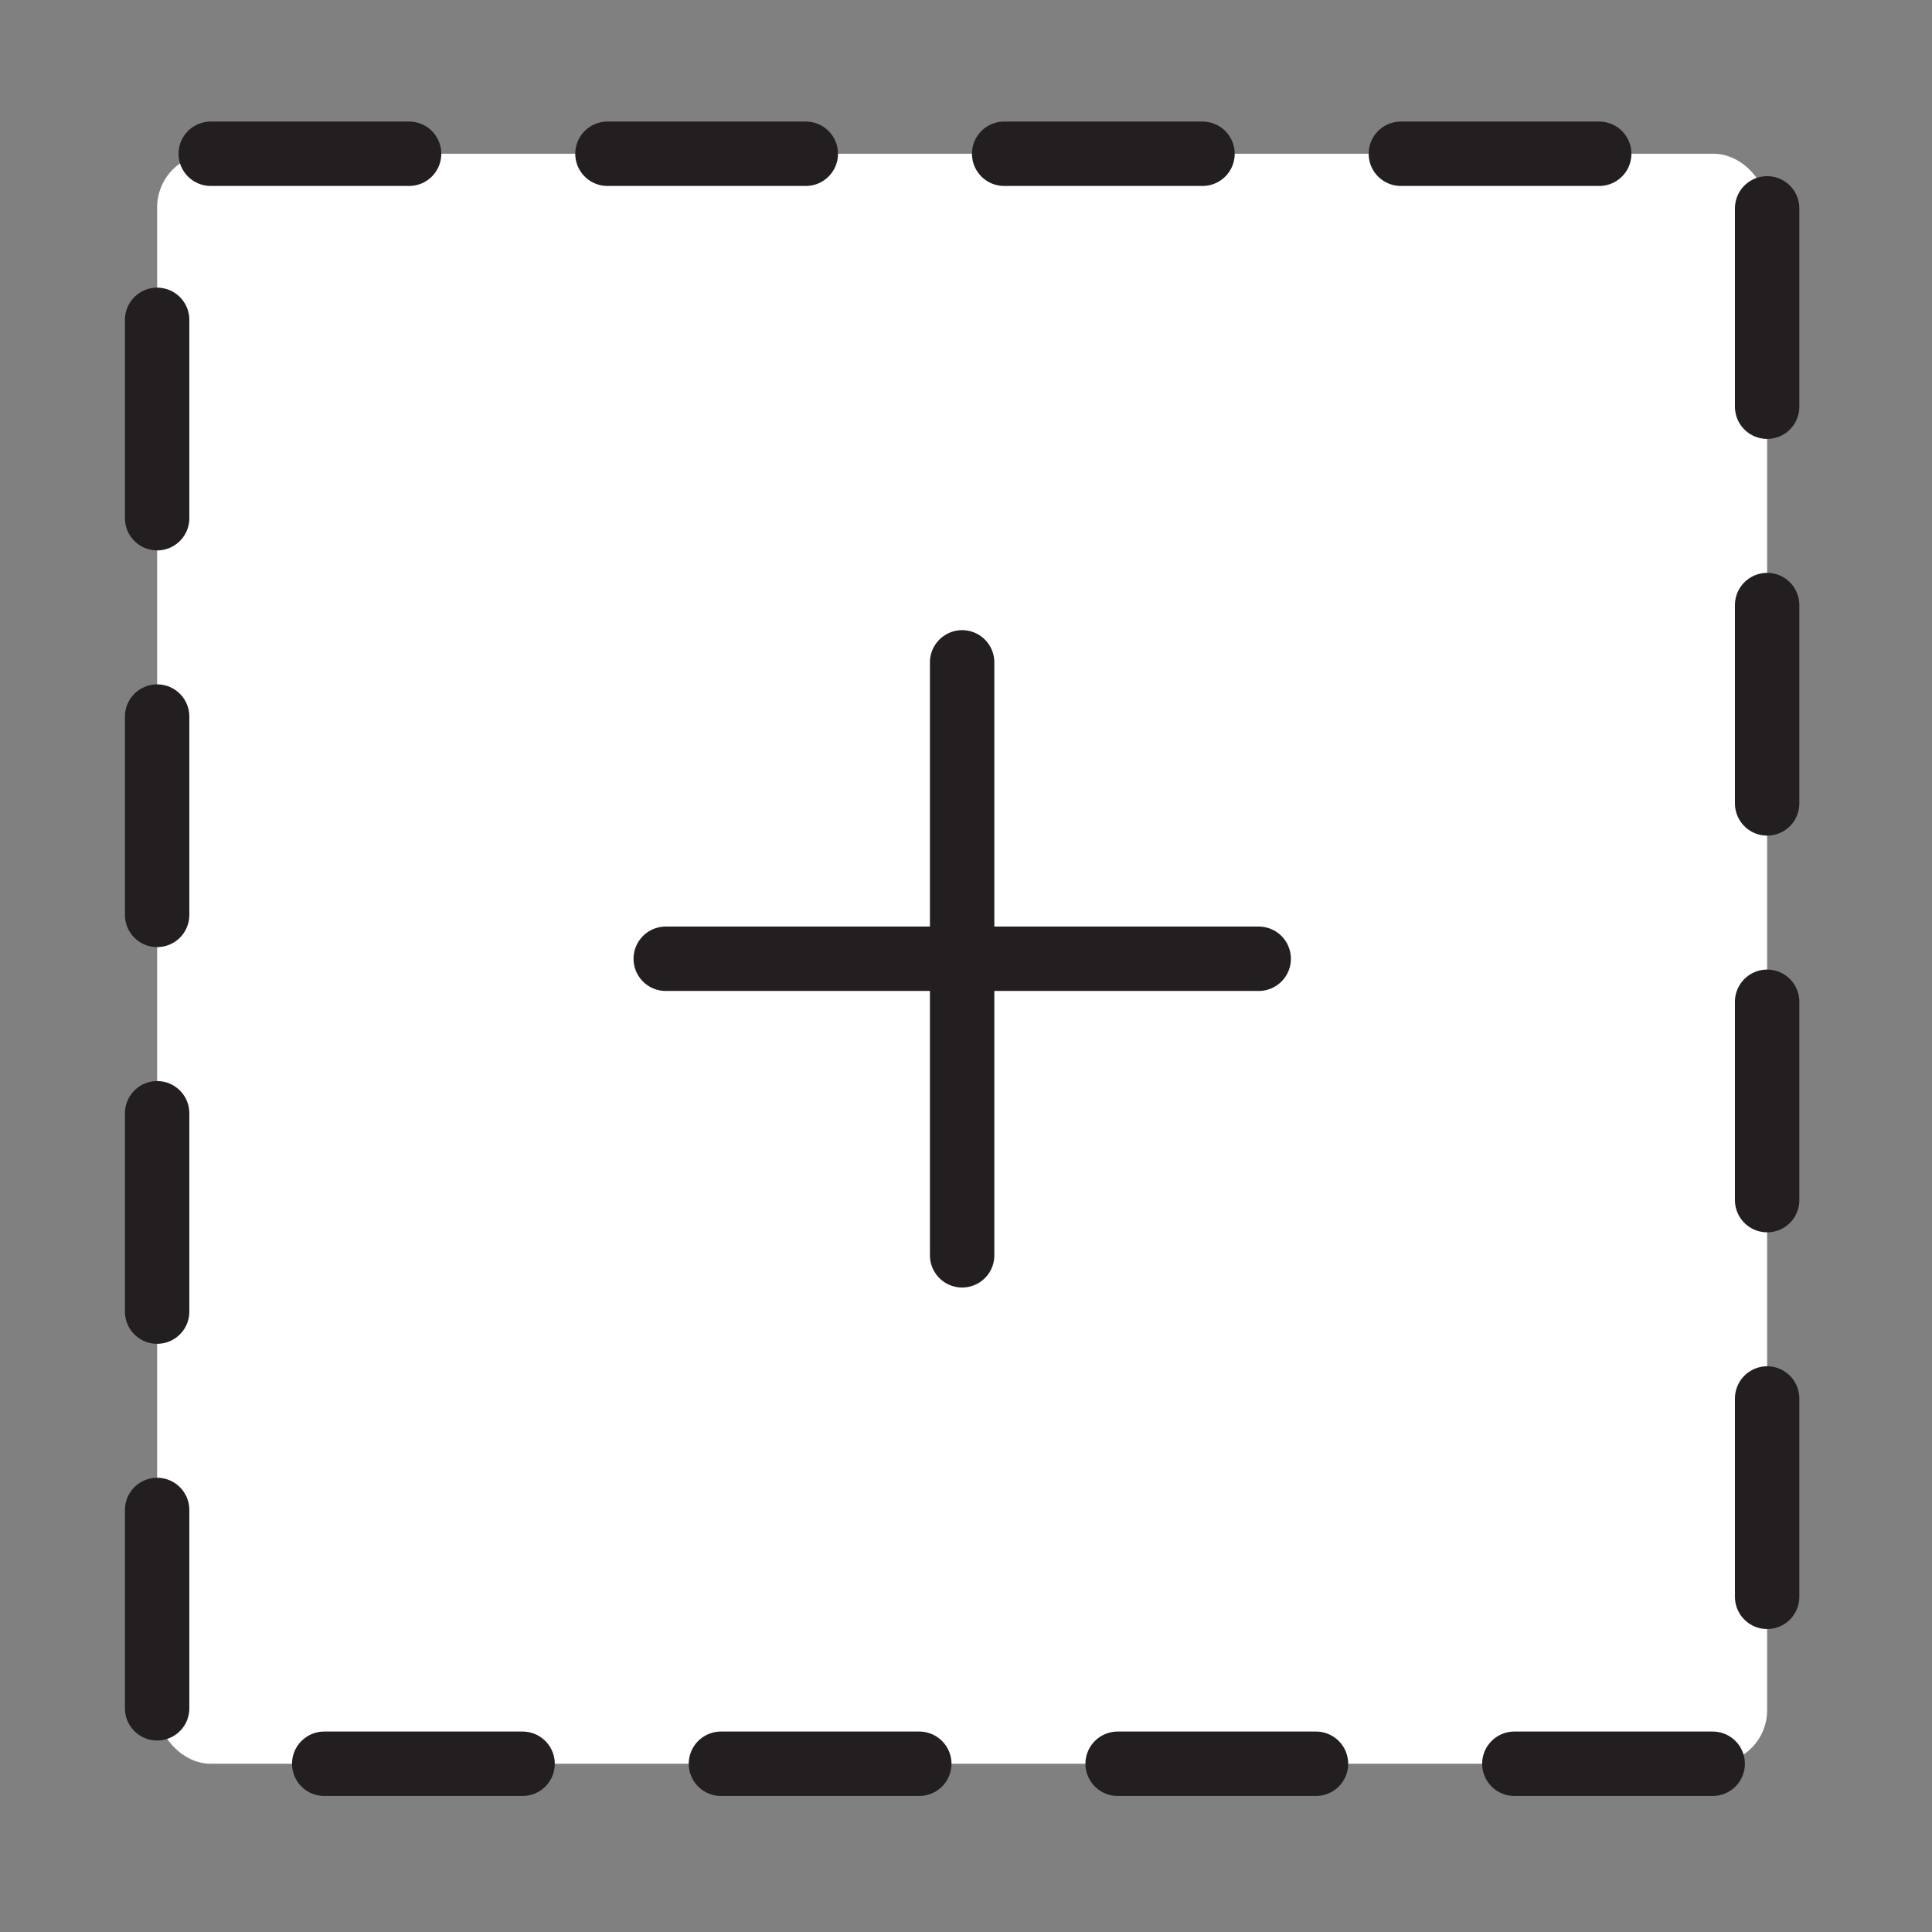
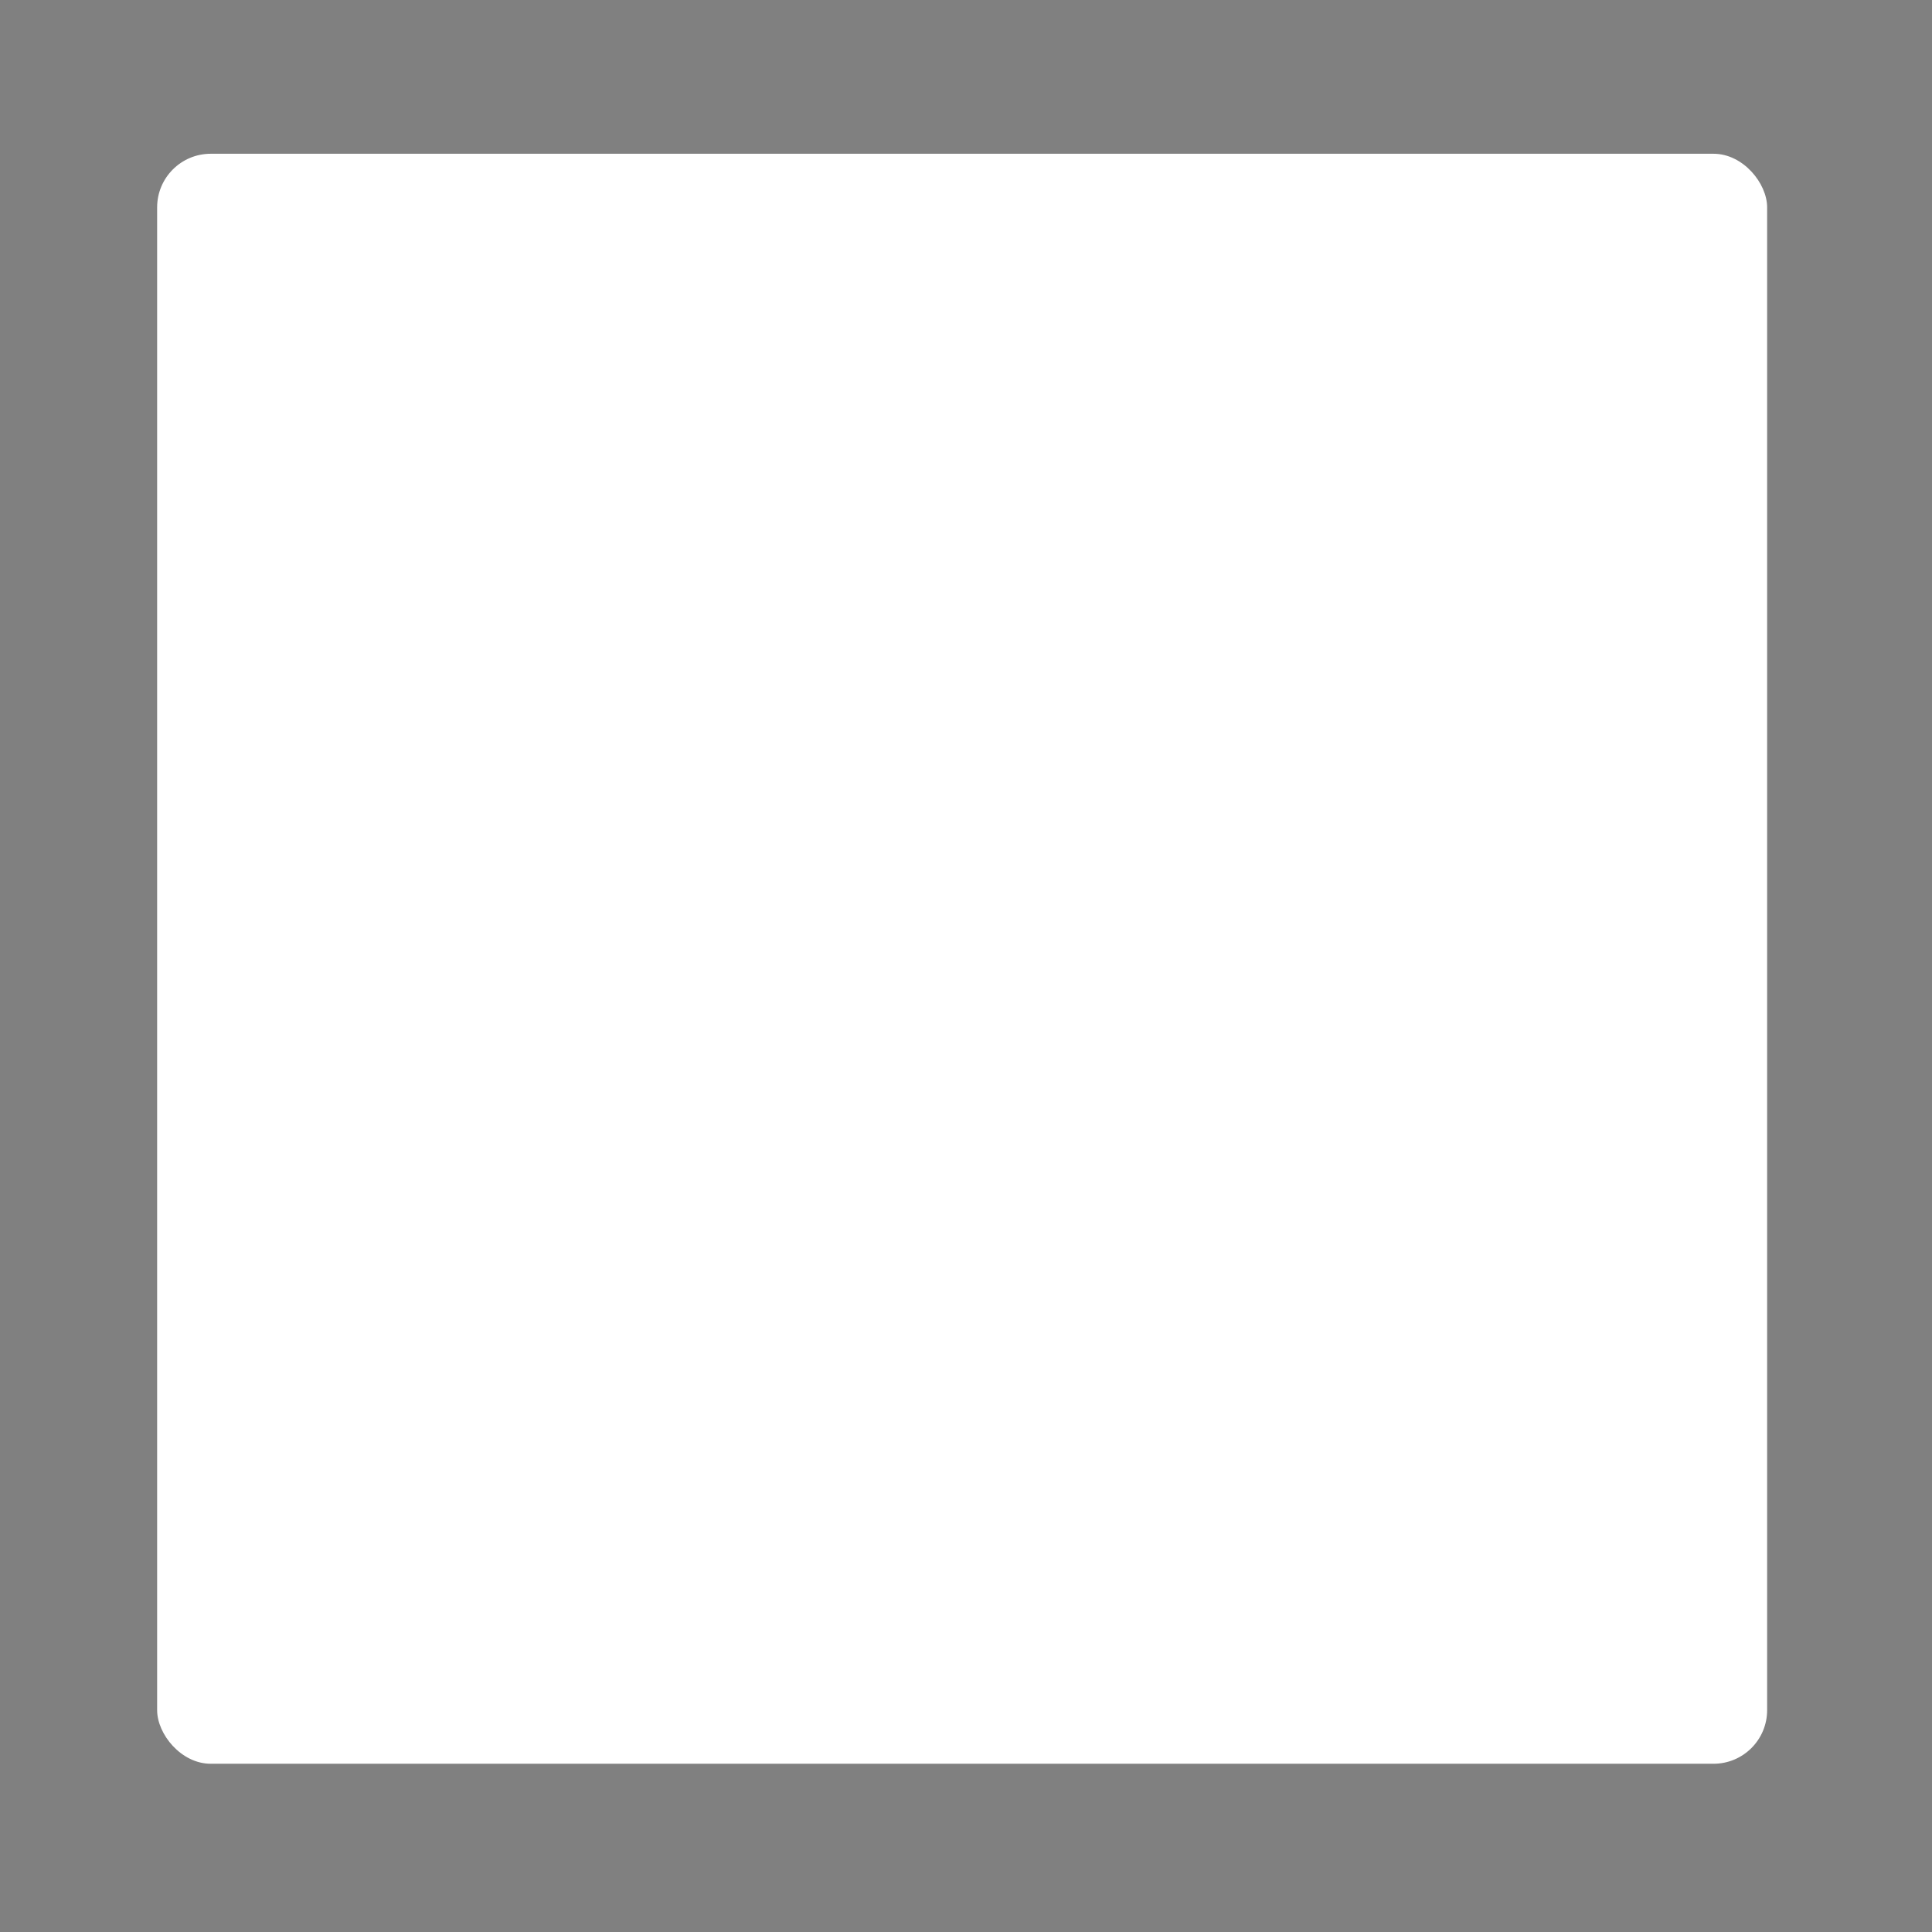
<svg xmlns="http://www.w3.org/2000/svg" id="Layer_1" version="1.1" viewBox="0 0 120 120">
  <rect x="0" y="0" width="120" height="120" fill="#808080" stroke="none" />
  <defs>
    <style>
      .st0, .st1 {
        fill: none;
        stroke: #231f20;
        stroke-linecap: round;
        stroke-miterlimit: 10;
        stroke-width: 4px;
      }

      .st2 {
        fill: #fff;
      }

      .st1 {
        stroke-dasharray: 12.32 12.32;
      }
    </style>
  </defs>
  <g>
    <rect class="st2" x="9.76" y="9.55" width="100" height="100" rx="3.33" ry="3.33" />
-     <rect class="st1" x="9.76" y="9.55" width="100" height="100" rx="3.33" ry="3.33" />
  </g>
  <g>
-     <line class="st0" x1="59.76" y1="41.14" x2="59.76" y2="77.97" />
-     <line class="st0" x1="41.35" y1="59.55" x2="78.18" y2="59.55" />
-   </g>
+     </g>
</svg>